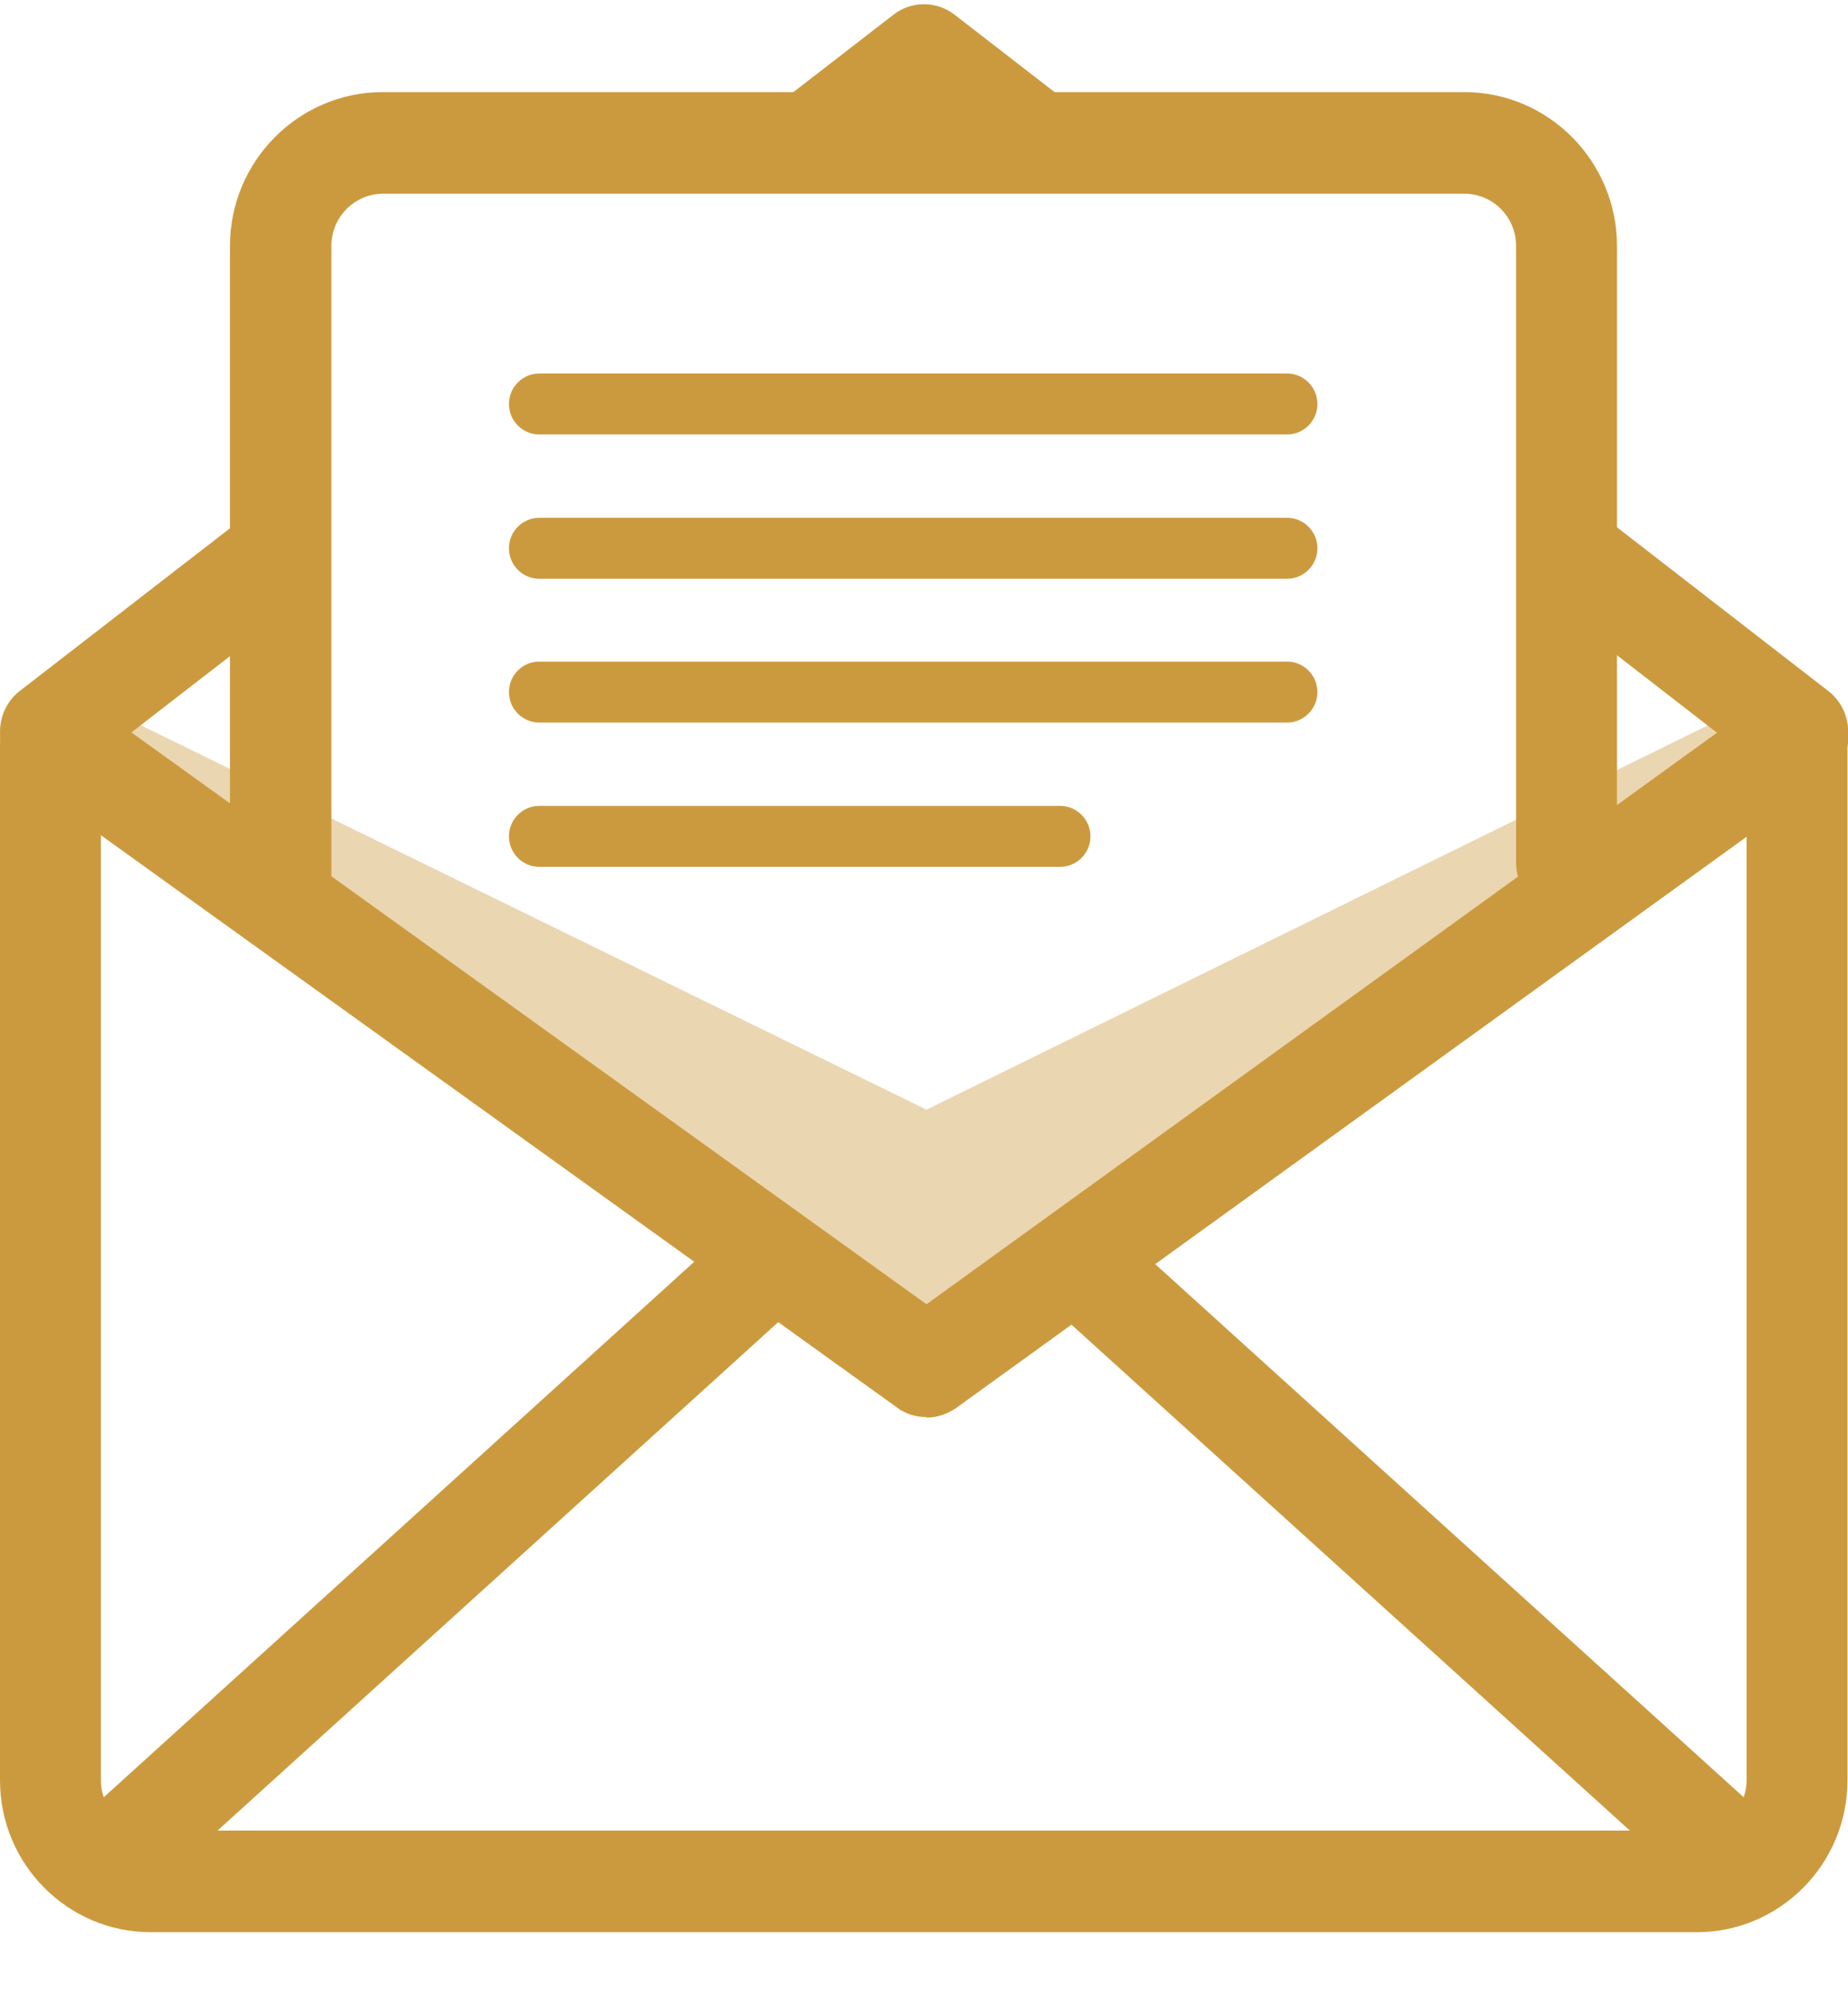
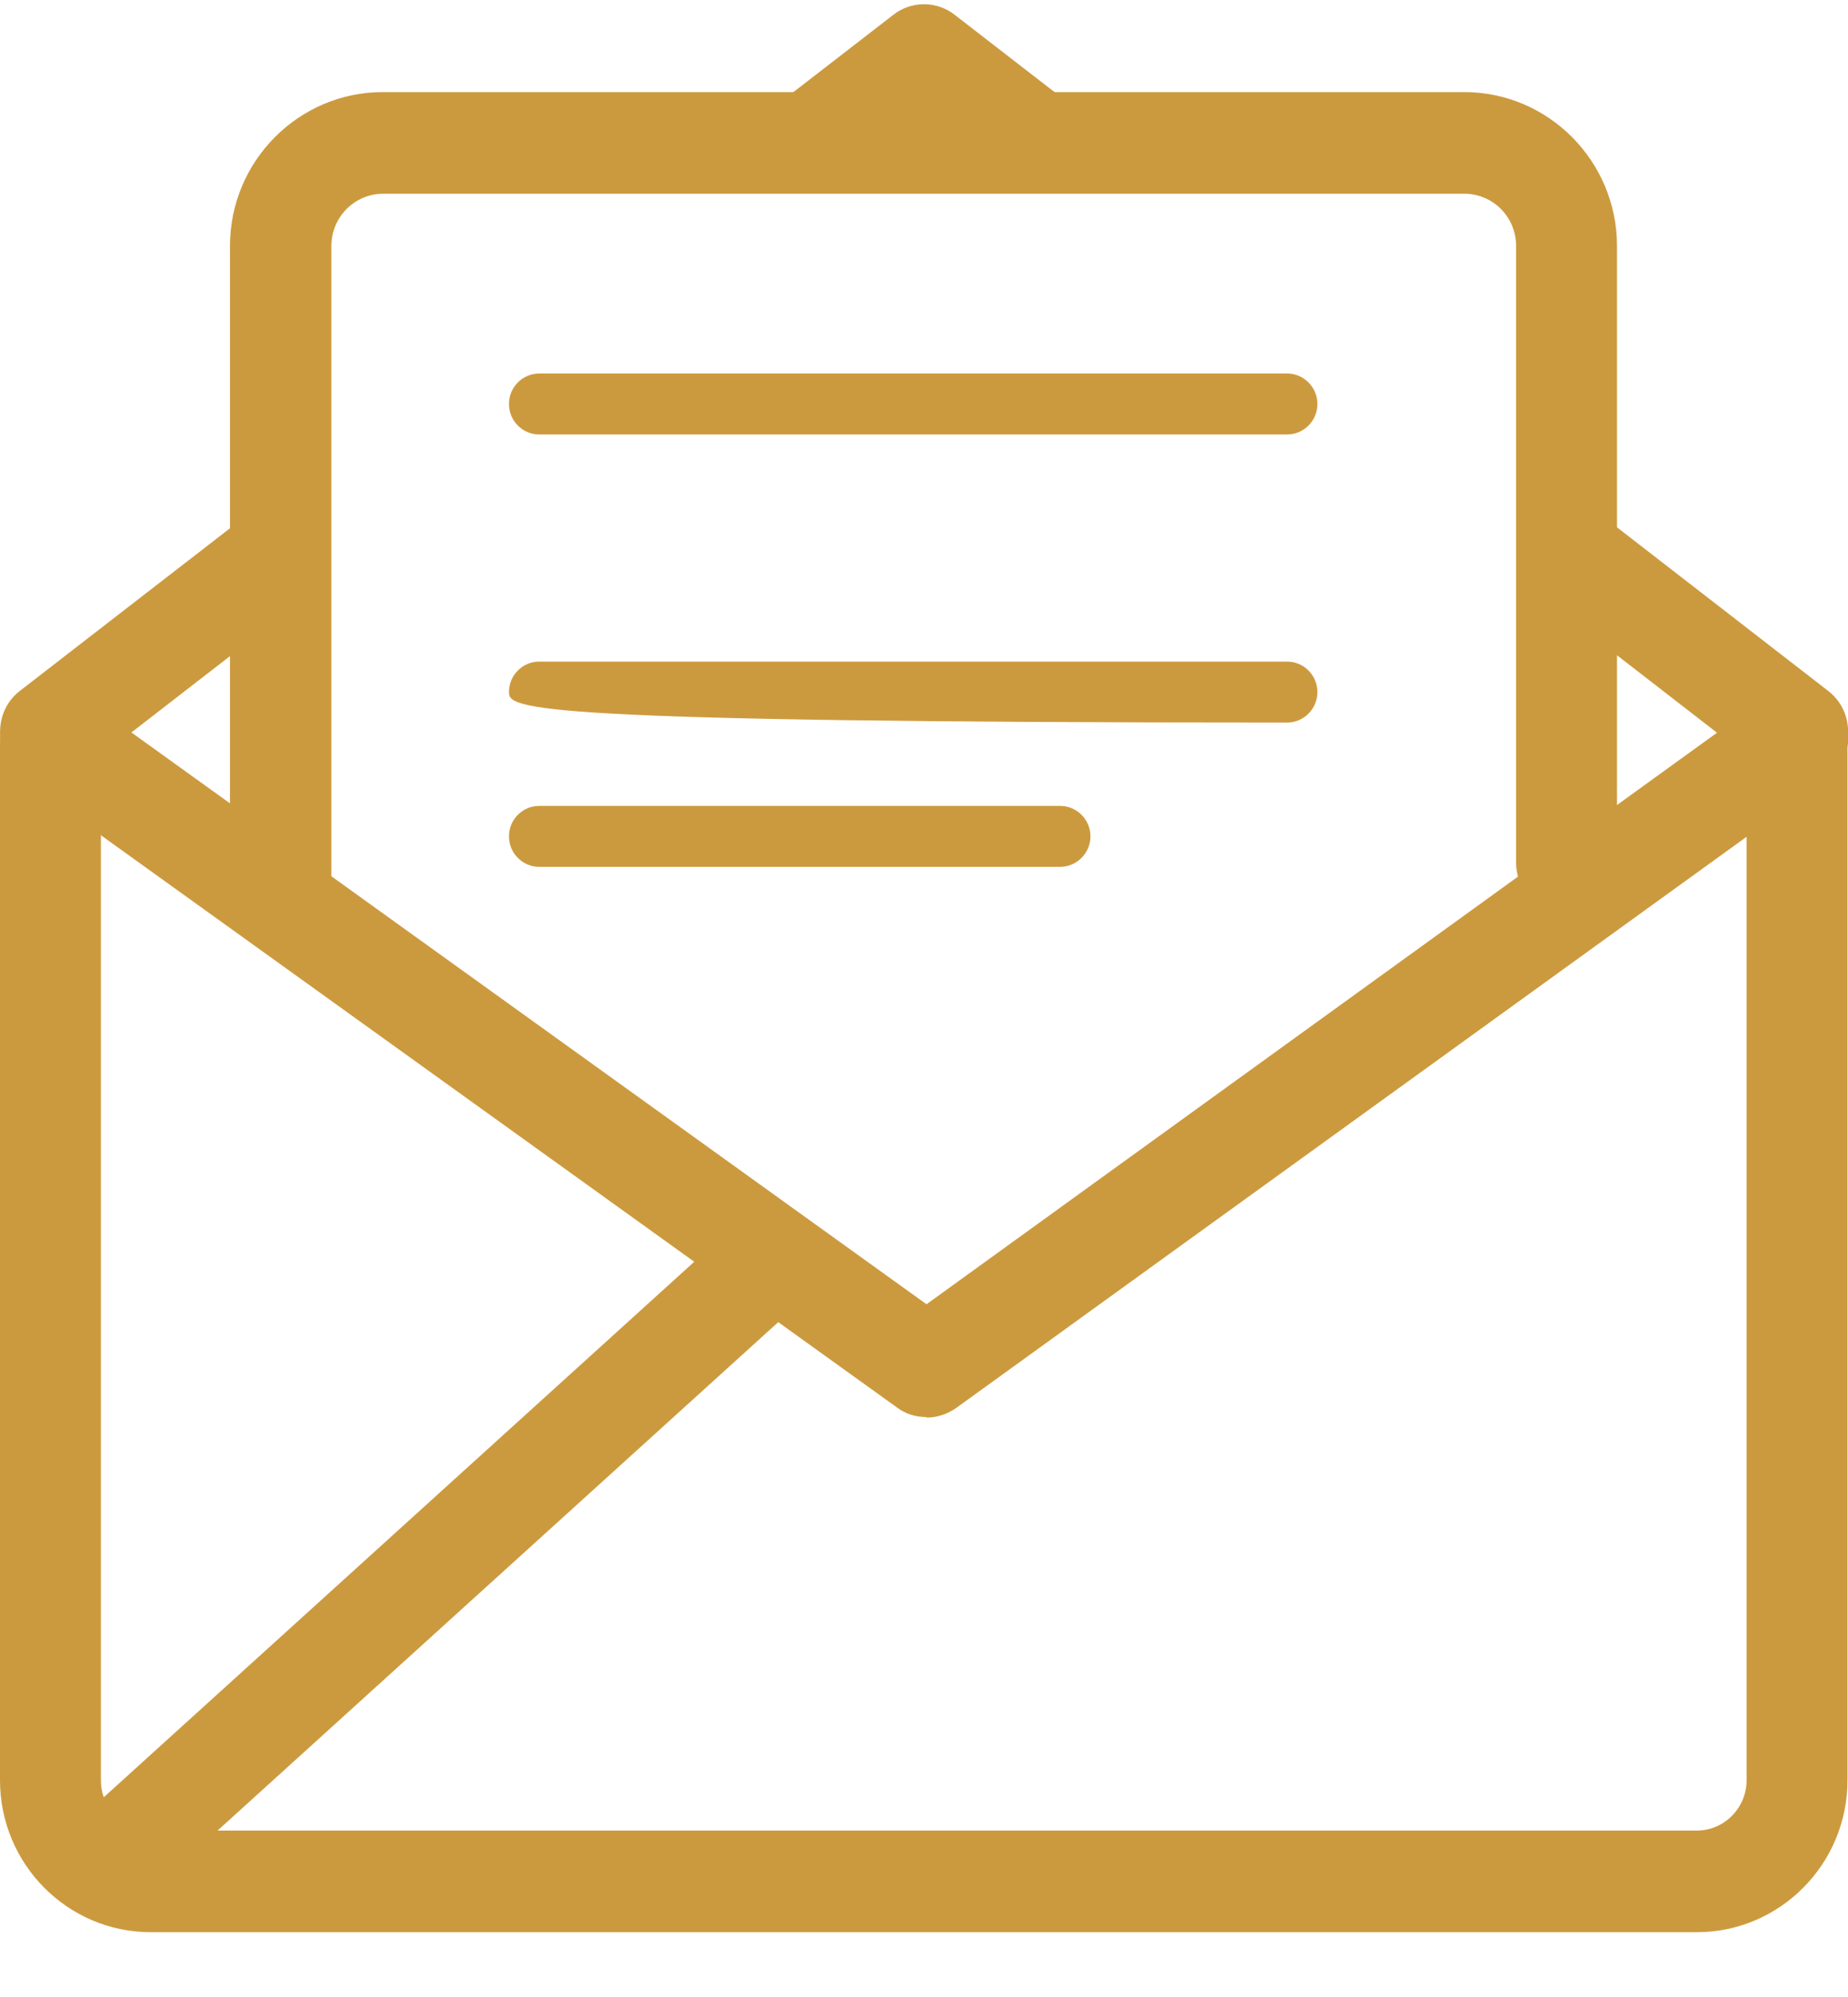
<svg xmlns="http://www.w3.org/2000/svg" width="25" height="27" viewBox="0 0 25 27" fill="none">
  <path d="M22.953 26.124H2.04C0.914 26.124 0 25.203 0 24.07V10.064C0 9.68 0.307 9.378 0.682 9.378C1.058 9.378 1.365 9.687 1.365 10.064V24.07C1.365 24.448 1.665 24.75 2.04 24.75H22.953C23.328 24.75 23.628 24.441 23.628 24.07V10.064C23.628 9.687 23.936 9.378 24.311 9.378C24.686 9.378 24.993 9.687 24.993 10.064V24.07C24.993 25.203 24.079 26.124 22.953 26.124Z" fill="#CC9A3E" />
-   <path opacity="0.4" d="M12.527 18.575C12.391 18.575 12.248 18.534 12.132 18.444L0.287 10.229C-0.02 10.009 -0.089 9.872 0.13 9.563C0.348 9.254 0.778 9.185 1.085 9.405L12.534 15.003L23.922 9.405C24.229 9.185 24.652 9.254 24.877 9.563C25.096 9.872 25.027 10.009 24.72 10.229L12.937 18.451C12.821 18.534 12.677 18.582 12.541 18.582L12.527 18.575Z" fill="#CC9A3E" />
  <path d="M12.527 19.159C12.391 19.159 12.248 19.117 12.132 19.028L0.287 10.518C-0.02 10.298 -0.089 9.865 0.13 9.563C0.348 9.254 0.771 9.185 1.085 9.405L12.534 17.634L23.922 9.405C24.229 9.185 24.652 9.254 24.877 9.563C25.096 9.872 25.027 10.298 24.72 10.525L12.937 19.035C12.821 19.117 12.677 19.166 12.541 19.166L12.527 19.159Z" fill="#CC9A3E" />
  <path d="M3.794 12.558C3.418 12.558 3.111 12.249 3.111 11.871V3.326C3.111 2.179 4.039 1.245 5.179 1.245H19.808C20.947 1.245 21.875 2.179 21.875 3.326V11.665C21.875 12.043 21.568 12.352 21.193 12.352C20.817 12.352 20.51 12.043 20.51 11.665V3.326C20.51 2.935 20.197 2.619 19.808 2.619H5.186C4.797 2.619 4.483 2.935 4.483 3.326V11.878C4.483 12.255 4.176 12.565 3.8 12.565L3.794 12.558Z" fill="#CC9A3E" />
  <path d="M0.682 10.573C0.478 10.573 0.273 10.483 0.143 10.305C-0.089 10.003 -0.027 9.57 0.266 9.343L3.241 7.042C3.541 6.809 3.964 6.87 4.196 7.166C4.428 7.468 4.367 7.901 4.073 8.127L1.099 10.428C0.976 10.525 0.826 10.573 0.682 10.573Z" fill="#CC9A3E" />
  <path d="M11.06 2.543C10.856 2.543 10.651 2.454 10.521 2.275C10.289 1.973 10.351 1.54 10.644 1.314L12.084 0.201C12.329 0.009 12.671 0.009 12.916 0.201L14.301 1.272C14.601 1.506 14.656 1.932 14.424 2.234C14.192 2.536 13.769 2.591 13.469 2.358L12.5 1.609L11.476 2.399C11.354 2.495 11.204 2.543 11.06 2.543Z" fill="#CC9A3E" />
  <path d="M24.318 10.573C24.174 10.573 24.024 10.525 23.901 10.428L20.858 8.072C20.558 7.839 20.504 7.413 20.735 7.111C20.968 6.809 21.391 6.754 21.691 6.987L24.734 9.343C25.034 9.577 25.089 10.003 24.857 10.305C24.72 10.483 24.522 10.573 24.318 10.573Z" fill="#CC9A3E" />
  <path d="M1.569 25.759C1.385 25.759 1.194 25.684 1.064 25.533C0.812 25.251 0.832 24.819 1.112 24.564L9.668 16.809C9.948 16.555 10.378 16.576 10.63 16.858C10.883 17.139 10.863 17.572 10.583 17.826L2.026 25.581C1.897 25.698 1.733 25.759 1.569 25.759Z" fill="#CC9A3E" />
-   <path d="M23.424 25.759C23.26 25.759 23.096 25.705 22.967 25.581L14.349 17.778C14.069 17.524 14.049 17.091 14.301 16.809C14.554 16.528 14.984 16.507 15.263 16.761L23.881 24.564C24.161 24.819 24.181 25.251 23.929 25.533C23.792 25.684 23.608 25.759 23.424 25.759Z" fill="#CC9A3E" />
-   <path d="M17.413 7.825H7.294C7.069 7.825 6.885 7.64 6.885 7.413C6.885 7.186 7.069 7.001 7.294 7.001H17.413C17.638 7.001 17.822 7.186 17.822 7.413C17.822 7.64 17.638 7.825 17.413 7.825Z" fill="#CC9A3E" />
  <path d="M17.413 5.874H7.294C7.069 5.874 6.885 5.689 6.885 5.462C6.885 5.236 7.069 5.05 7.294 5.05H17.413C17.638 5.05 17.822 5.236 17.822 5.462C17.822 5.689 17.638 5.874 17.413 5.874Z" fill="#CC9A3E" />
-   <path d="M17.413 9.769H7.294C7.069 9.769 6.885 9.584 6.885 9.357C6.885 9.13 7.069 8.945 7.294 8.945H17.413C17.638 8.945 17.822 9.13 17.822 9.357C17.822 9.584 17.638 9.769 17.413 9.769Z" fill="#CC9A3E" />
+   <path d="M17.413 9.769C7.069 9.769 6.885 9.584 6.885 9.357C6.885 9.13 7.069 8.945 7.294 8.945H17.413C17.638 8.945 17.822 9.13 17.822 9.357C17.822 9.584 17.638 9.769 17.413 9.769Z" fill="#CC9A3E" />
  <path d="M14.342 11.72H7.294C7.069 11.72 6.885 11.534 6.885 11.308C6.885 11.081 7.069 10.896 7.294 10.896H14.342C14.567 10.896 14.752 11.081 14.752 11.308C14.752 11.534 14.567 11.72 14.342 11.72Z" fill="#CC9A3E" />
</svg>